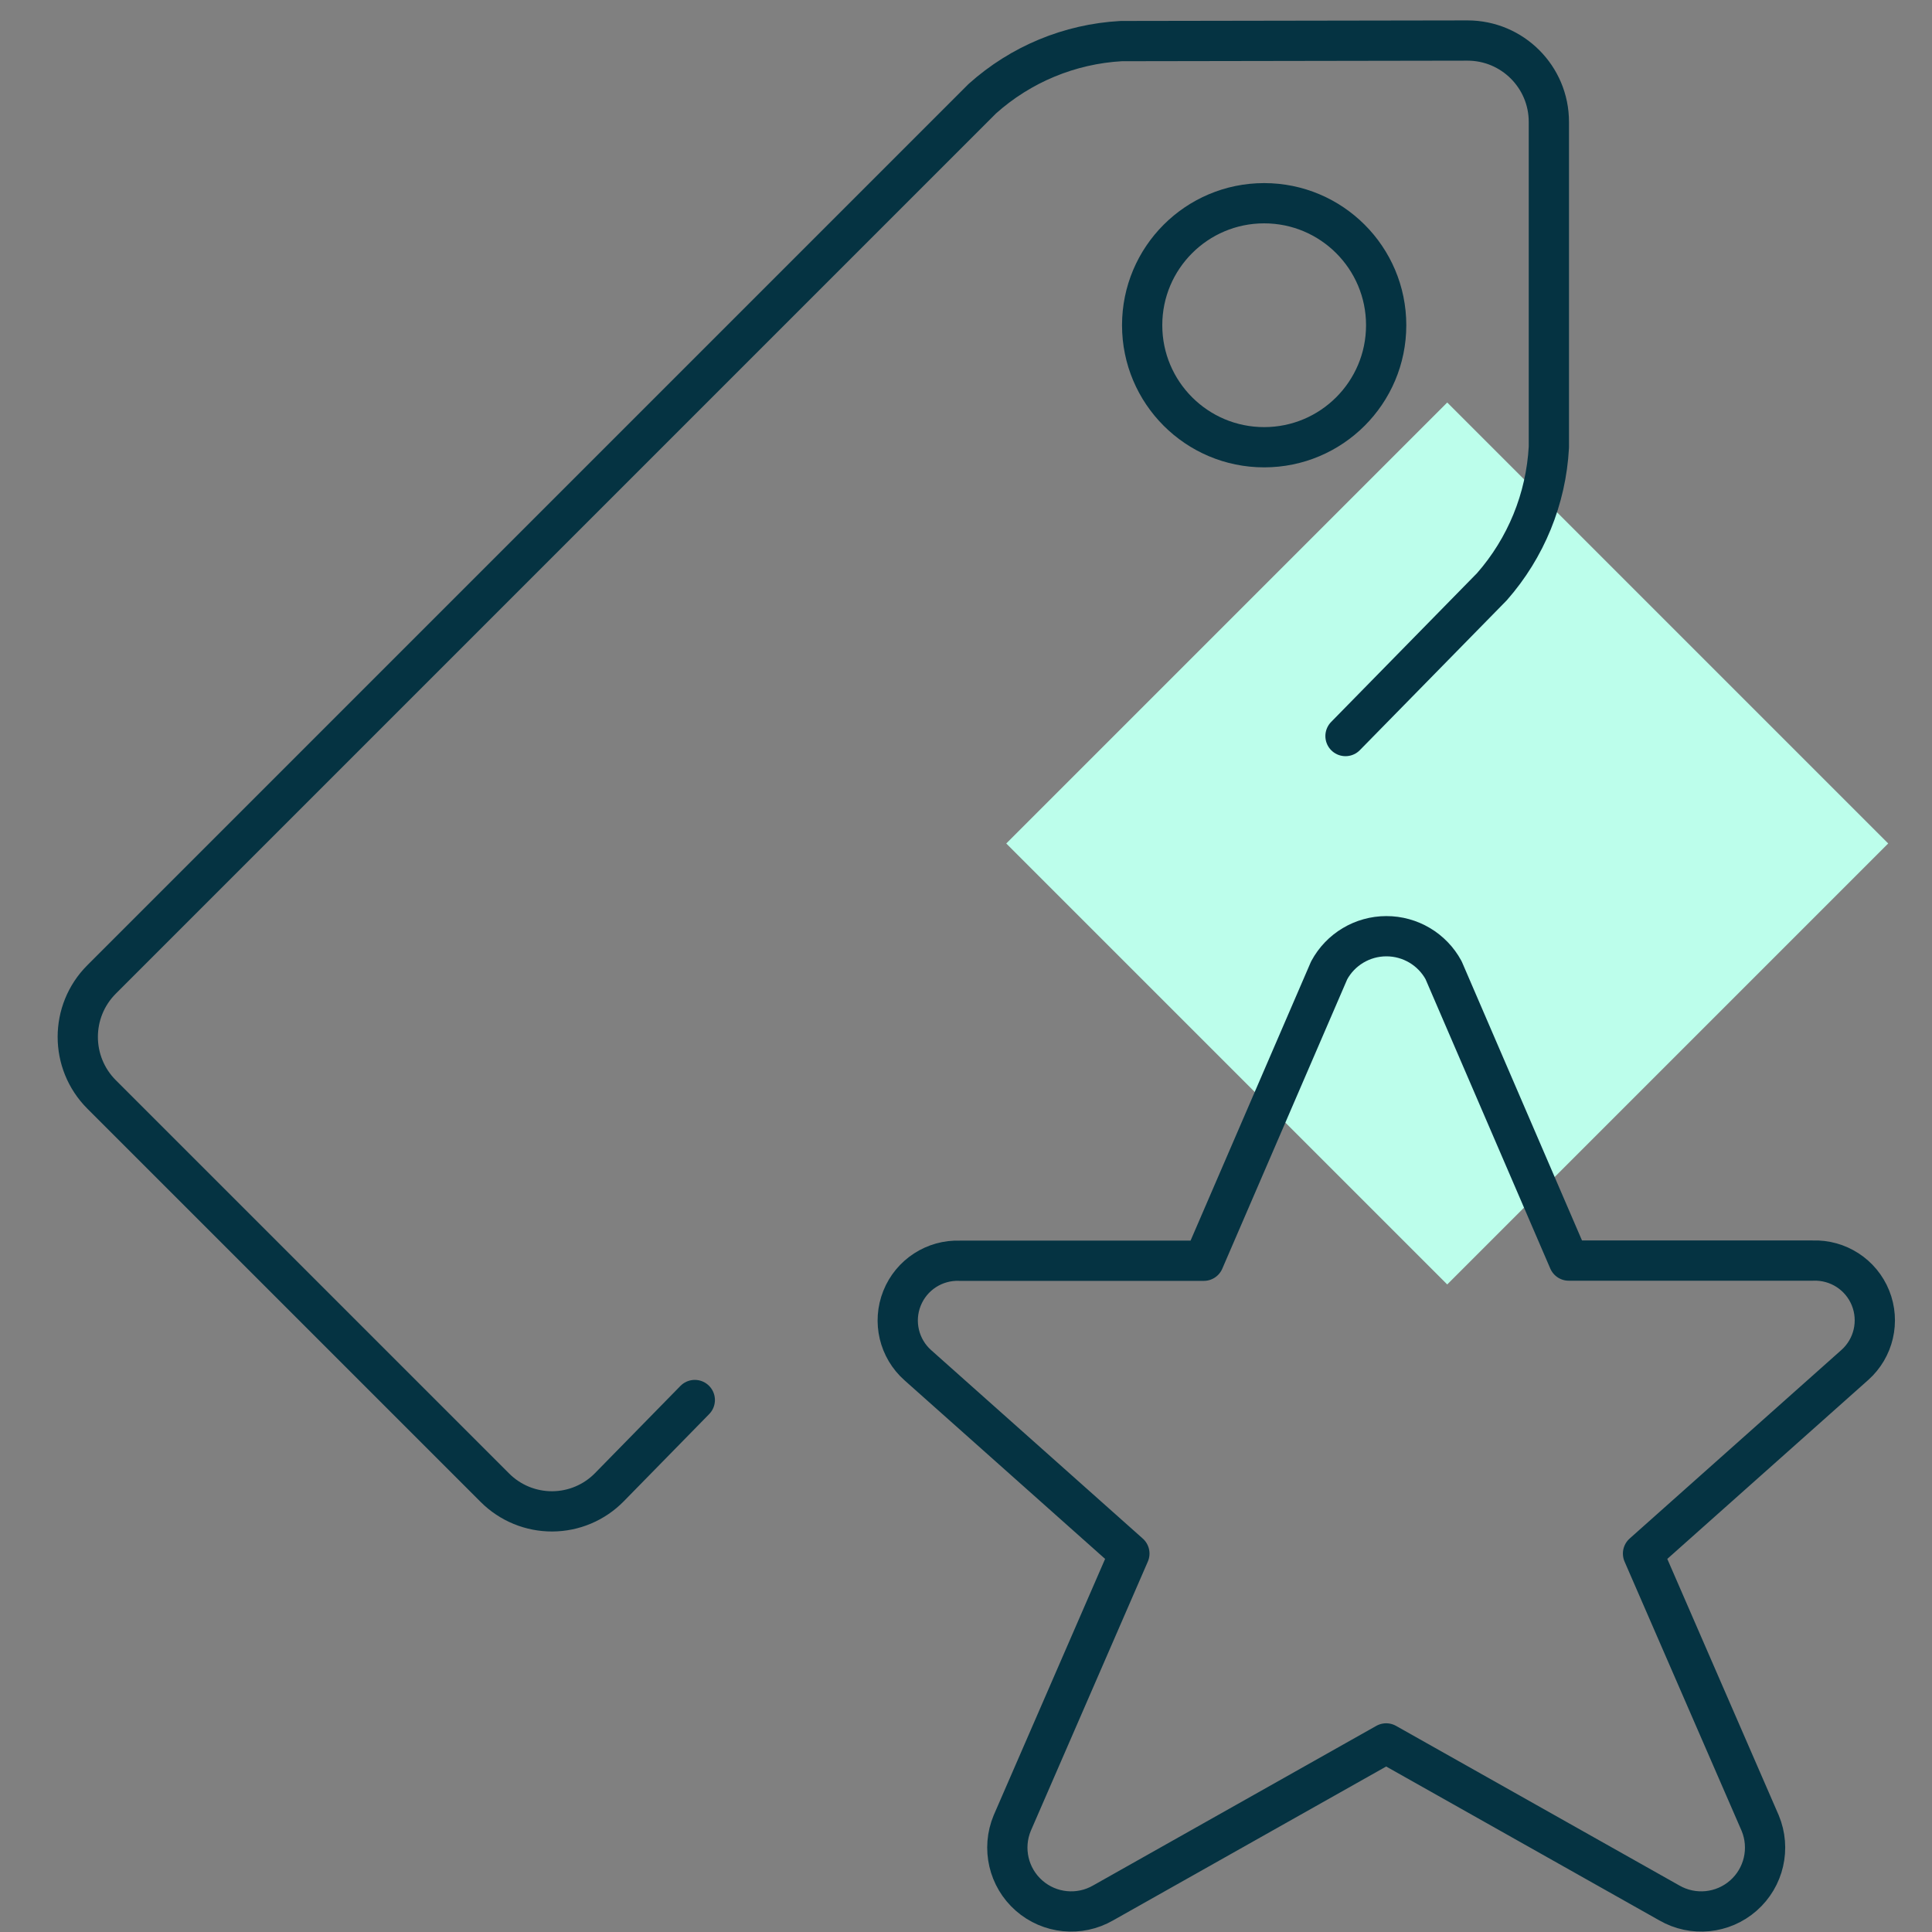
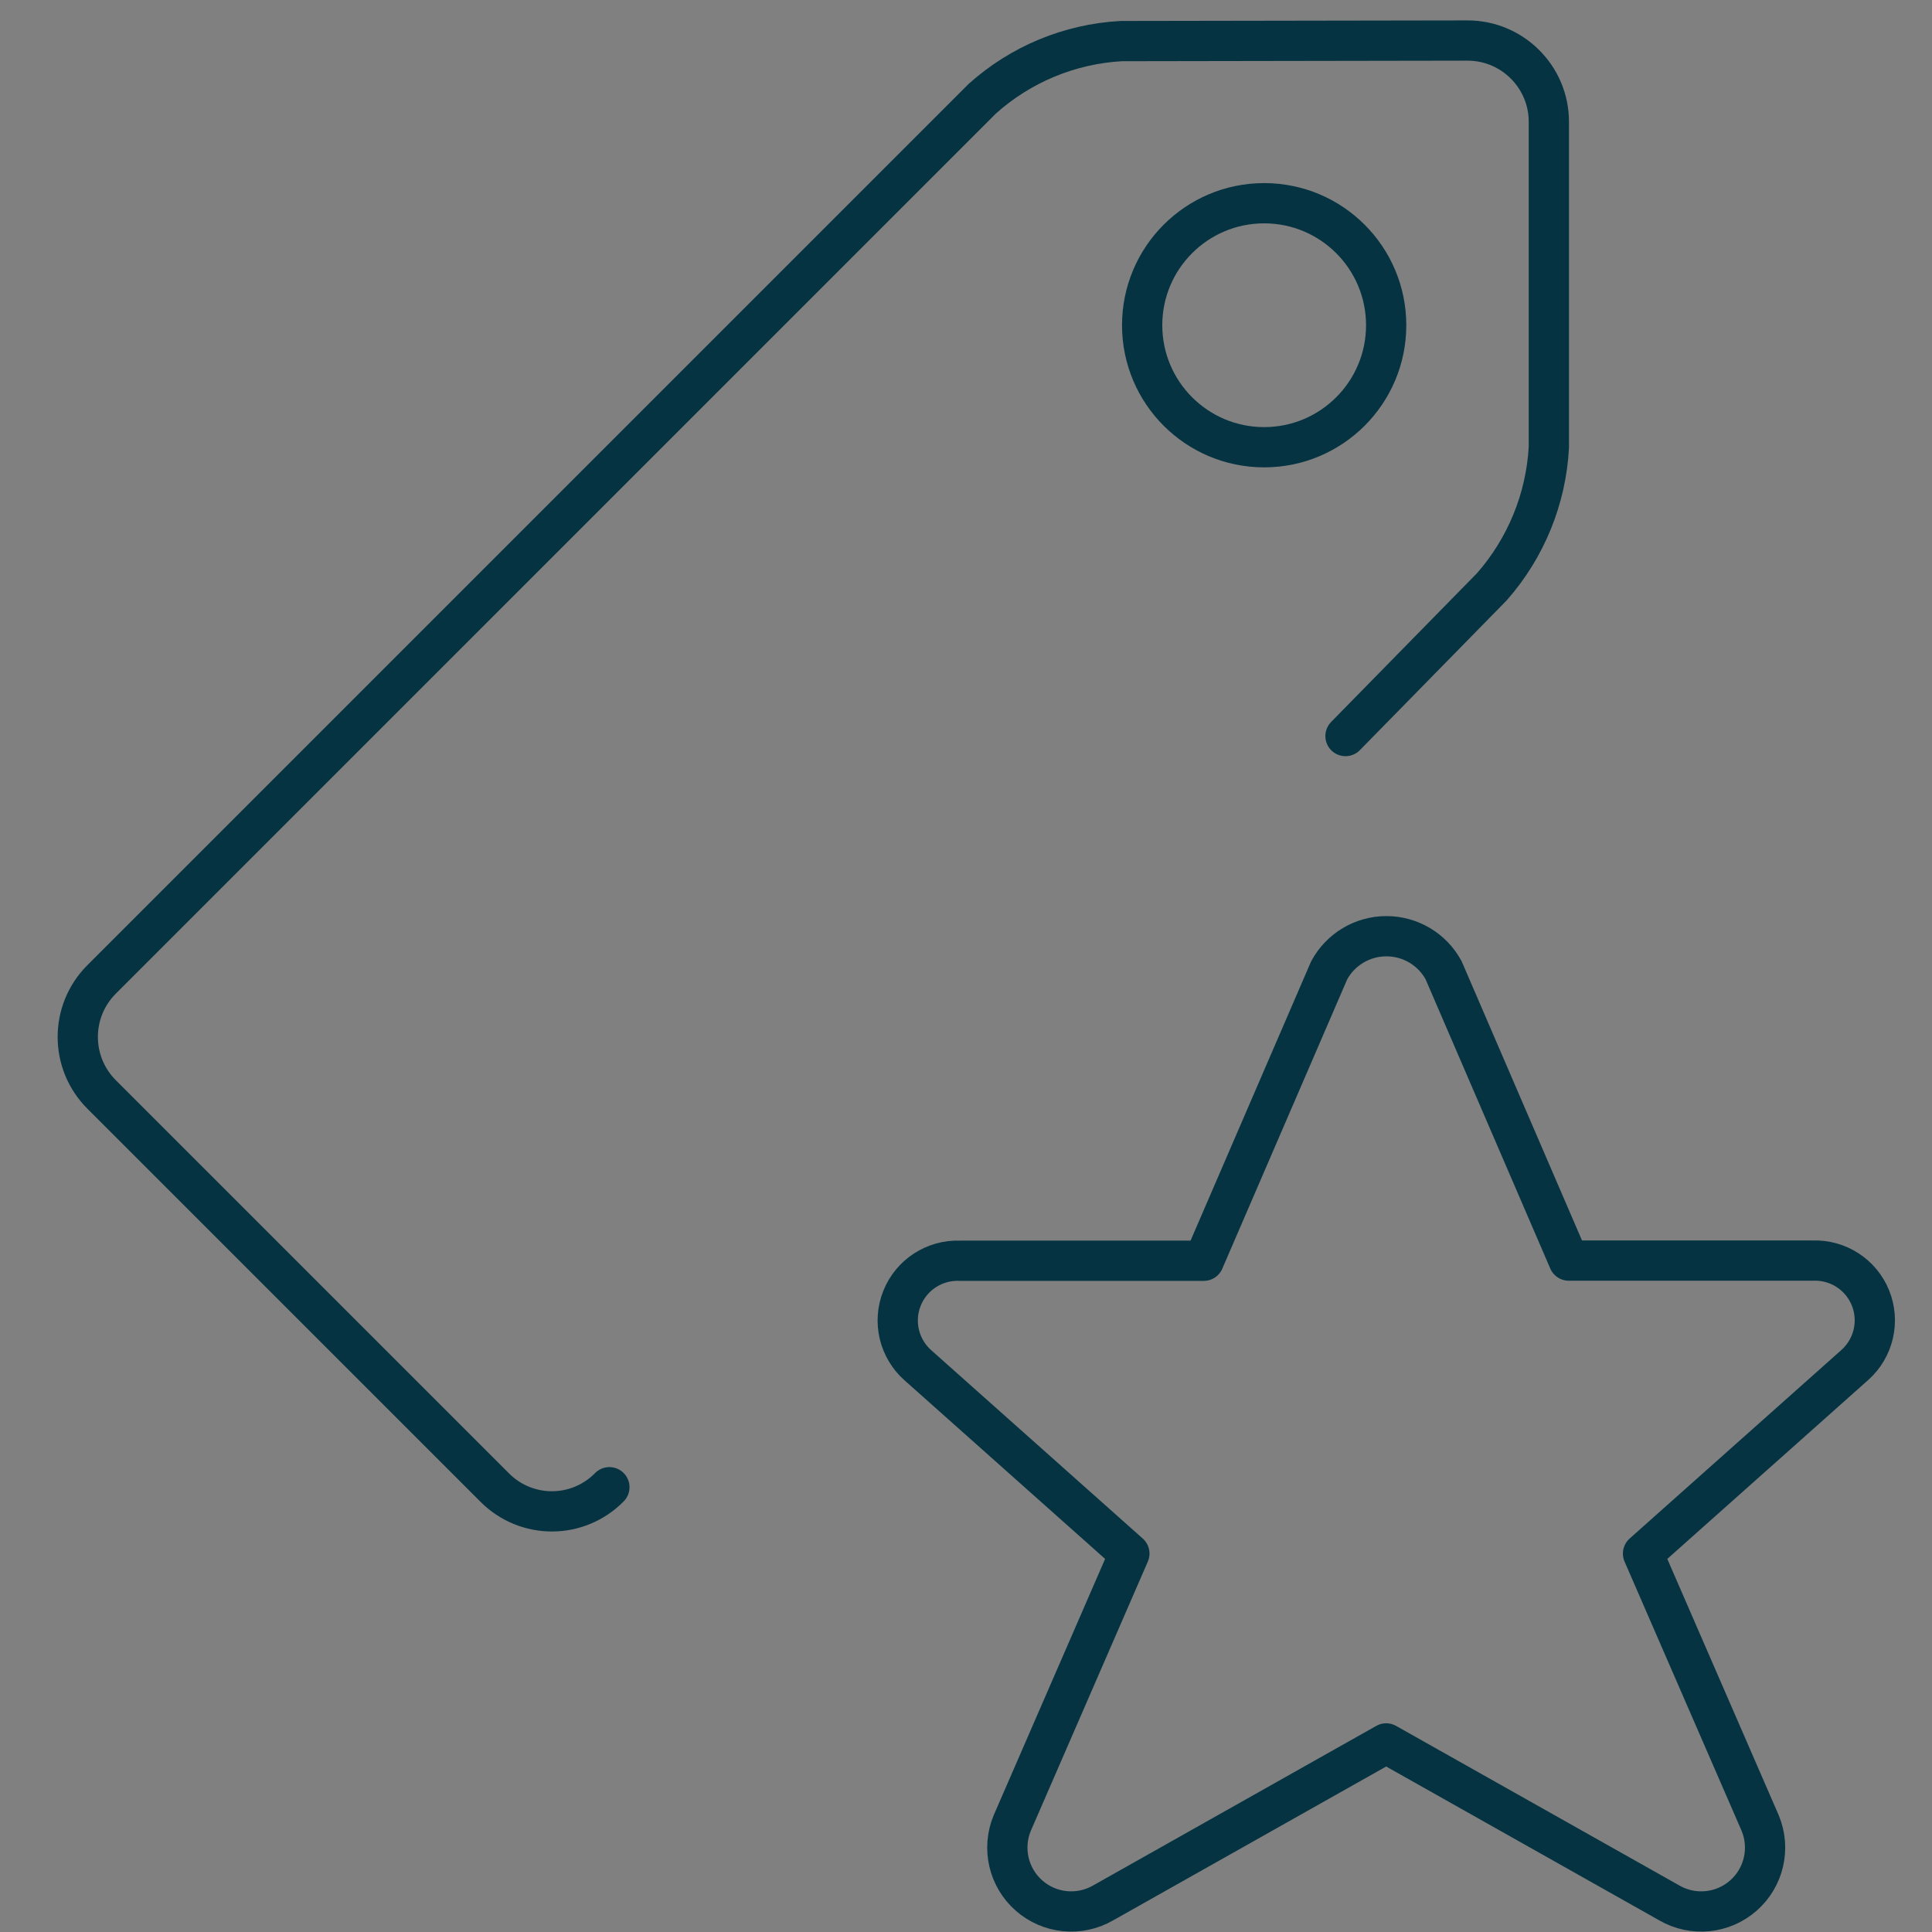
<svg xmlns="http://www.w3.org/2000/svg" width="96" height="96" viewBox="0 0 96 96" fill="none">
  <rect x="0" y="0" width="96" height="96" fill="#808080" stroke="none" />
-   <rect x="50" y="41.912" width="30.988" height="30.988" transform="rotate(-45 50 41.912)" fill="#BCFEEB" />
-   <path d="M66.857 36.574L74.132 29.154C75.826 27.226 76.823 24.785 76.962 22.222V6.055C76.962 3.823 75.152 2.014 72.92 2.014L55.71 2.042C53.152 2.184 50.719 3.193 48.811 4.903L5.048 48.667C3.47 50.245 3.47 52.803 5.048 54.382L24.594 73.927C25.349 74.682 26.375 75.104 27.443 75.099C28.511 75.094 29.532 74.662 30.28 73.899L34.524 69.566M62.815 22.223C66.164 22.223 68.878 19.508 68.878 16.16C68.878 12.812 66.164 10.098 62.815 10.098C59.467 10.098 56.753 12.812 56.753 16.16C56.753 19.508 59.467 22.223 62.815 22.223ZM71.731 48.209L77.951 62.638H90.076C91.329 62.591 92.476 63.334 92.944 64.496C93.412 65.659 93.101 66.99 92.166 67.824L81.641 77.196L87.462 90.586C87.985 91.842 87.65 93.292 86.628 94.19C85.606 95.089 84.125 95.235 82.947 94.555L68.878 86.629L54.813 94.555C53.635 95.235 52.154 95.089 51.132 94.19C50.11 93.292 49.775 91.842 50.298 90.586L56.118 77.196L45.61 67.84C44.67 67.008 44.354 65.675 44.821 64.51C45.288 63.344 46.437 62.598 47.691 62.646H59.816L66.045 48.217C66.608 47.173 67.699 46.521 68.886 46.52C70.072 46.518 71.165 47.166 71.731 48.209Z" stroke="#053342" stroke-width="2" stroke-linecap="round" stroke-linejoin="round" />
+   <path d="M66.857 36.574L74.132 29.154C75.826 27.226 76.823 24.785 76.962 22.222V6.055C76.962 3.823 75.152 2.014 72.92 2.014L55.71 2.042C53.152 2.184 50.719 3.193 48.811 4.903L5.048 48.667C3.47 50.245 3.47 52.803 5.048 54.382L24.594 73.927C25.349 74.682 26.375 75.104 27.443 75.099C28.511 75.094 29.532 74.662 30.28 73.899M62.815 22.223C66.164 22.223 68.878 19.508 68.878 16.16C68.878 12.812 66.164 10.098 62.815 10.098C59.467 10.098 56.753 12.812 56.753 16.16C56.753 19.508 59.467 22.223 62.815 22.223ZM71.731 48.209L77.951 62.638H90.076C91.329 62.591 92.476 63.334 92.944 64.496C93.412 65.659 93.101 66.99 92.166 67.824L81.641 77.196L87.462 90.586C87.985 91.842 87.65 93.292 86.628 94.19C85.606 95.089 84.125 95.235 82.947 94.555L68.878 86.629L54.813 94.555C53.635 95.235 52.154 95.089 51.132 94.19C50.11 93.292 49.775 91.842 50.298 90.586L56.118 77.196L45.61 67.84C44.67 67.008 44.354 65.675 44.821 64.51C45.288 63.344 46.437 62.598 47.691 62.646H59.816L66.045 48.217C66.608 47.173 67.699 46.521 68.886 46.52C70.072 46.518 71.165 47.166 71.731 48.209Z" stroke="#053342" stroke-width="2" stroke-linecap="round" stroke-linejoin="round" />
</svg>